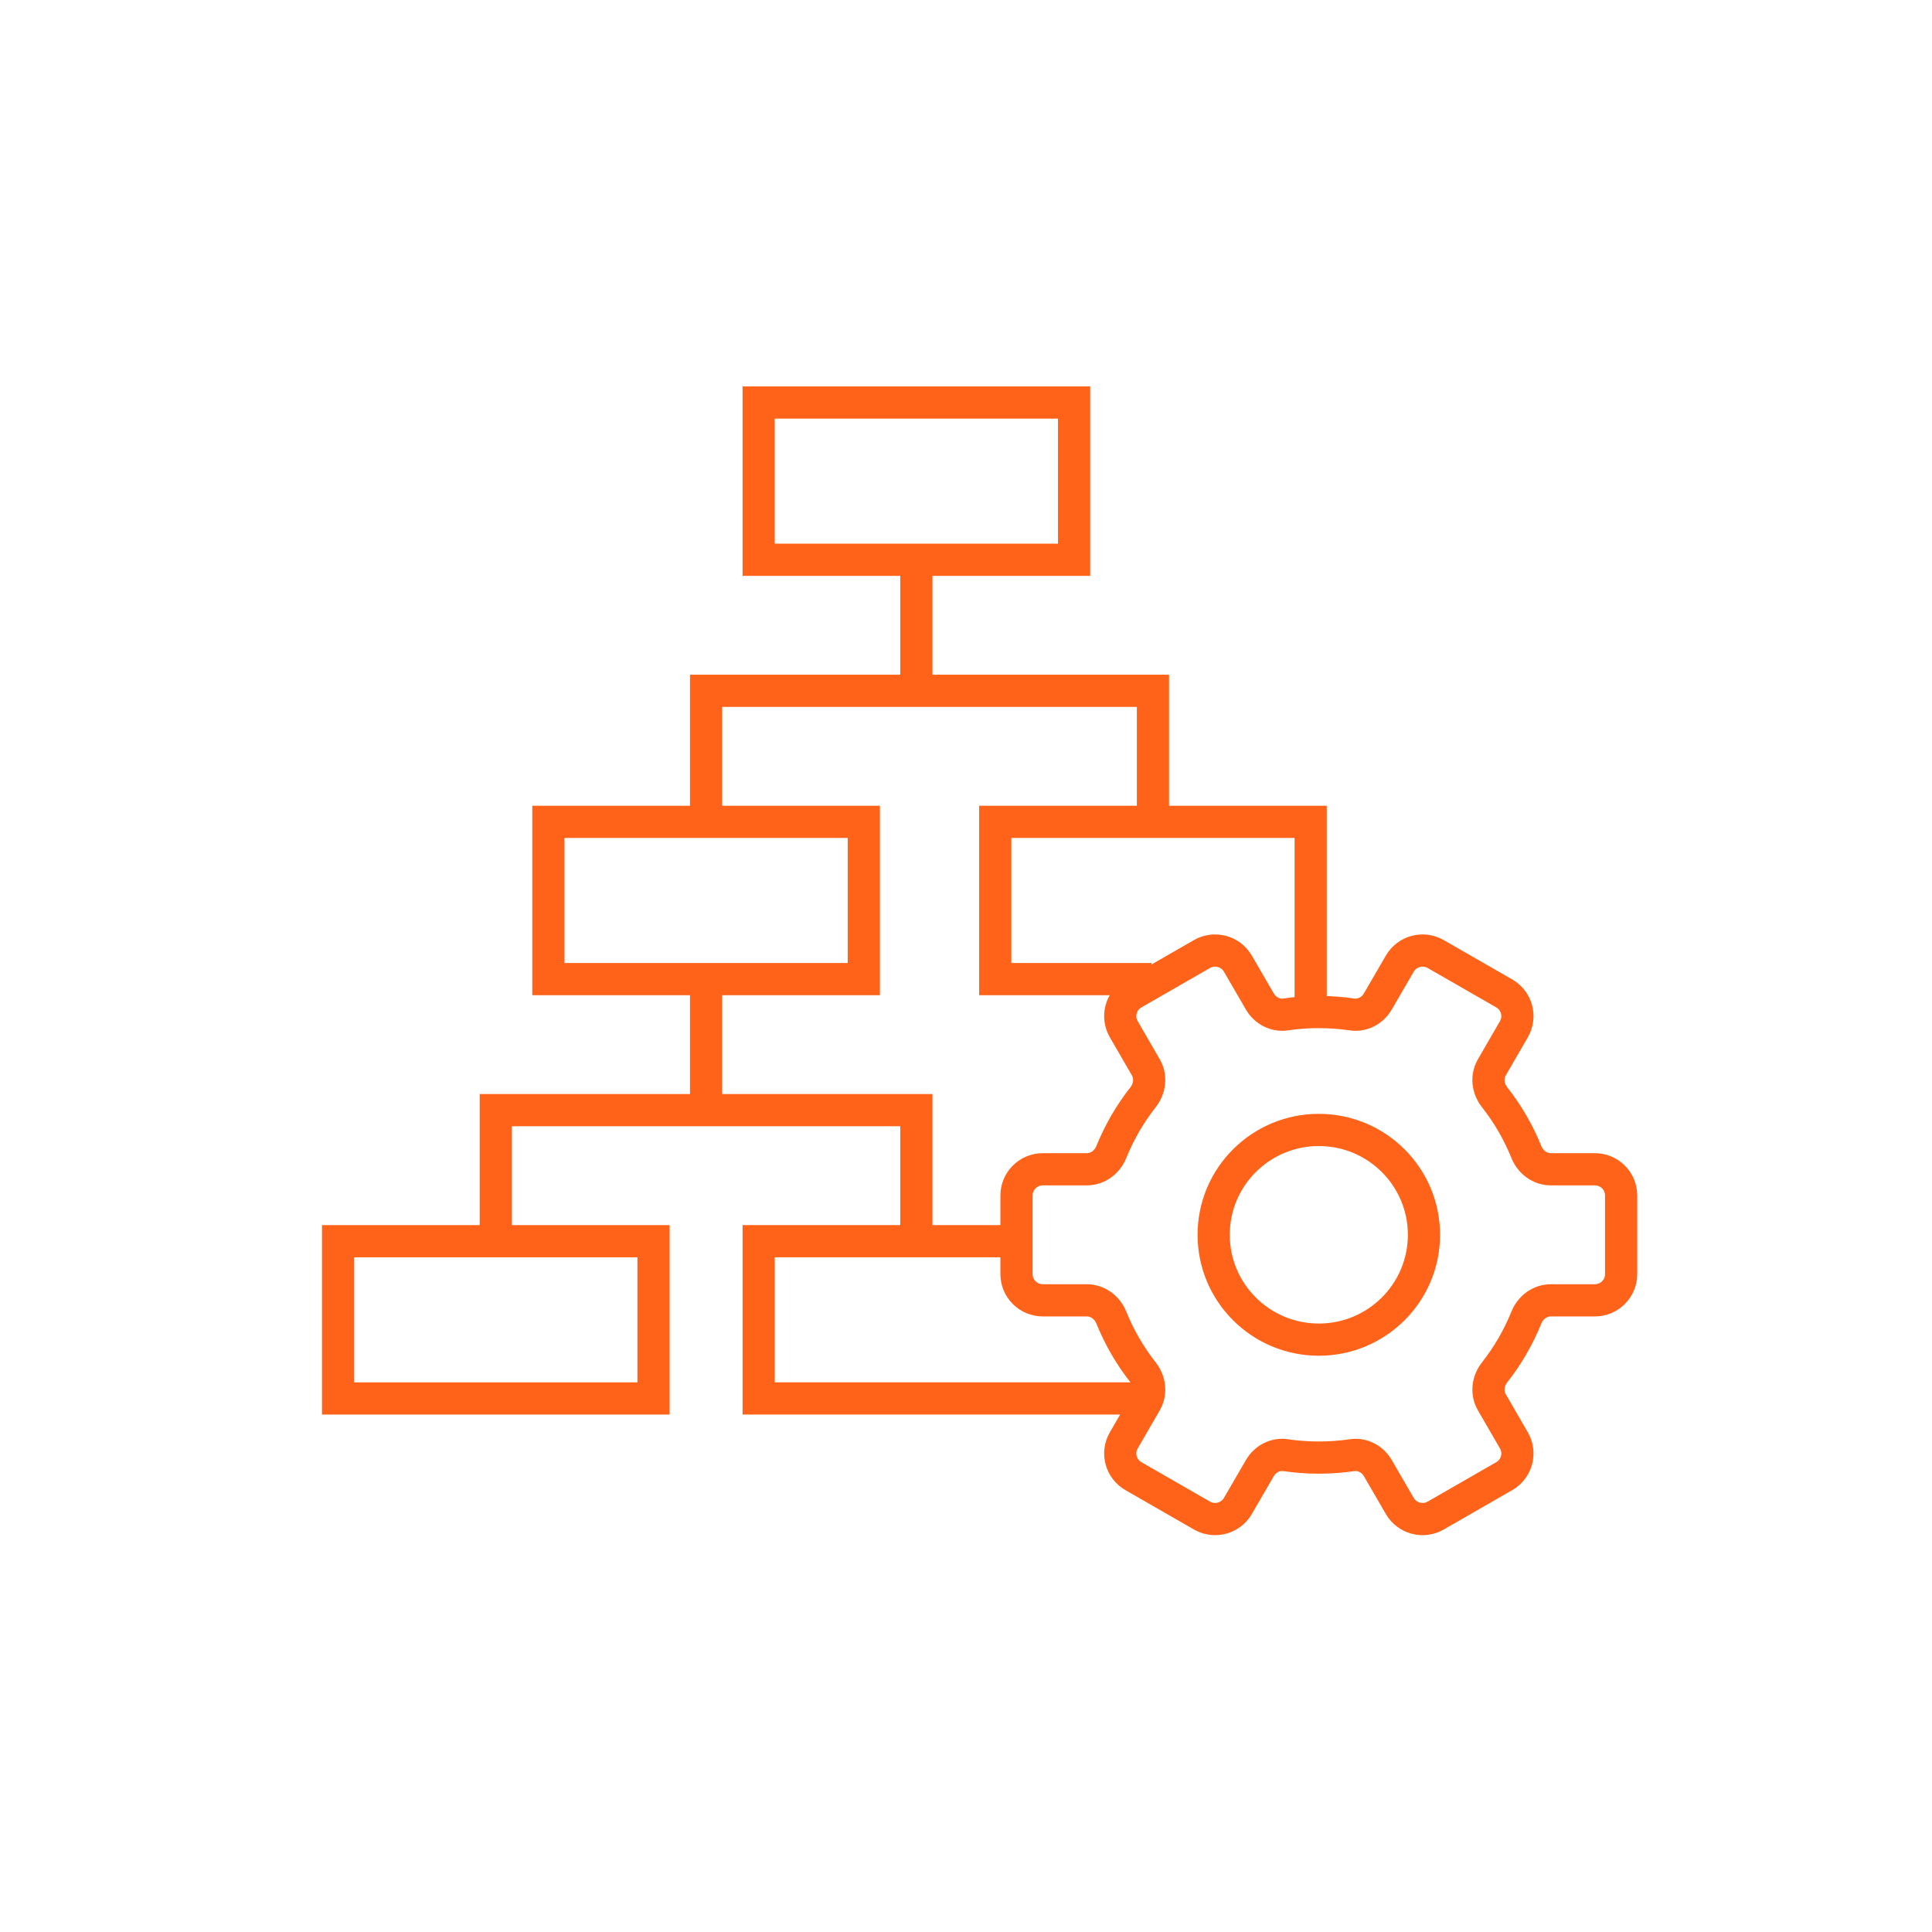
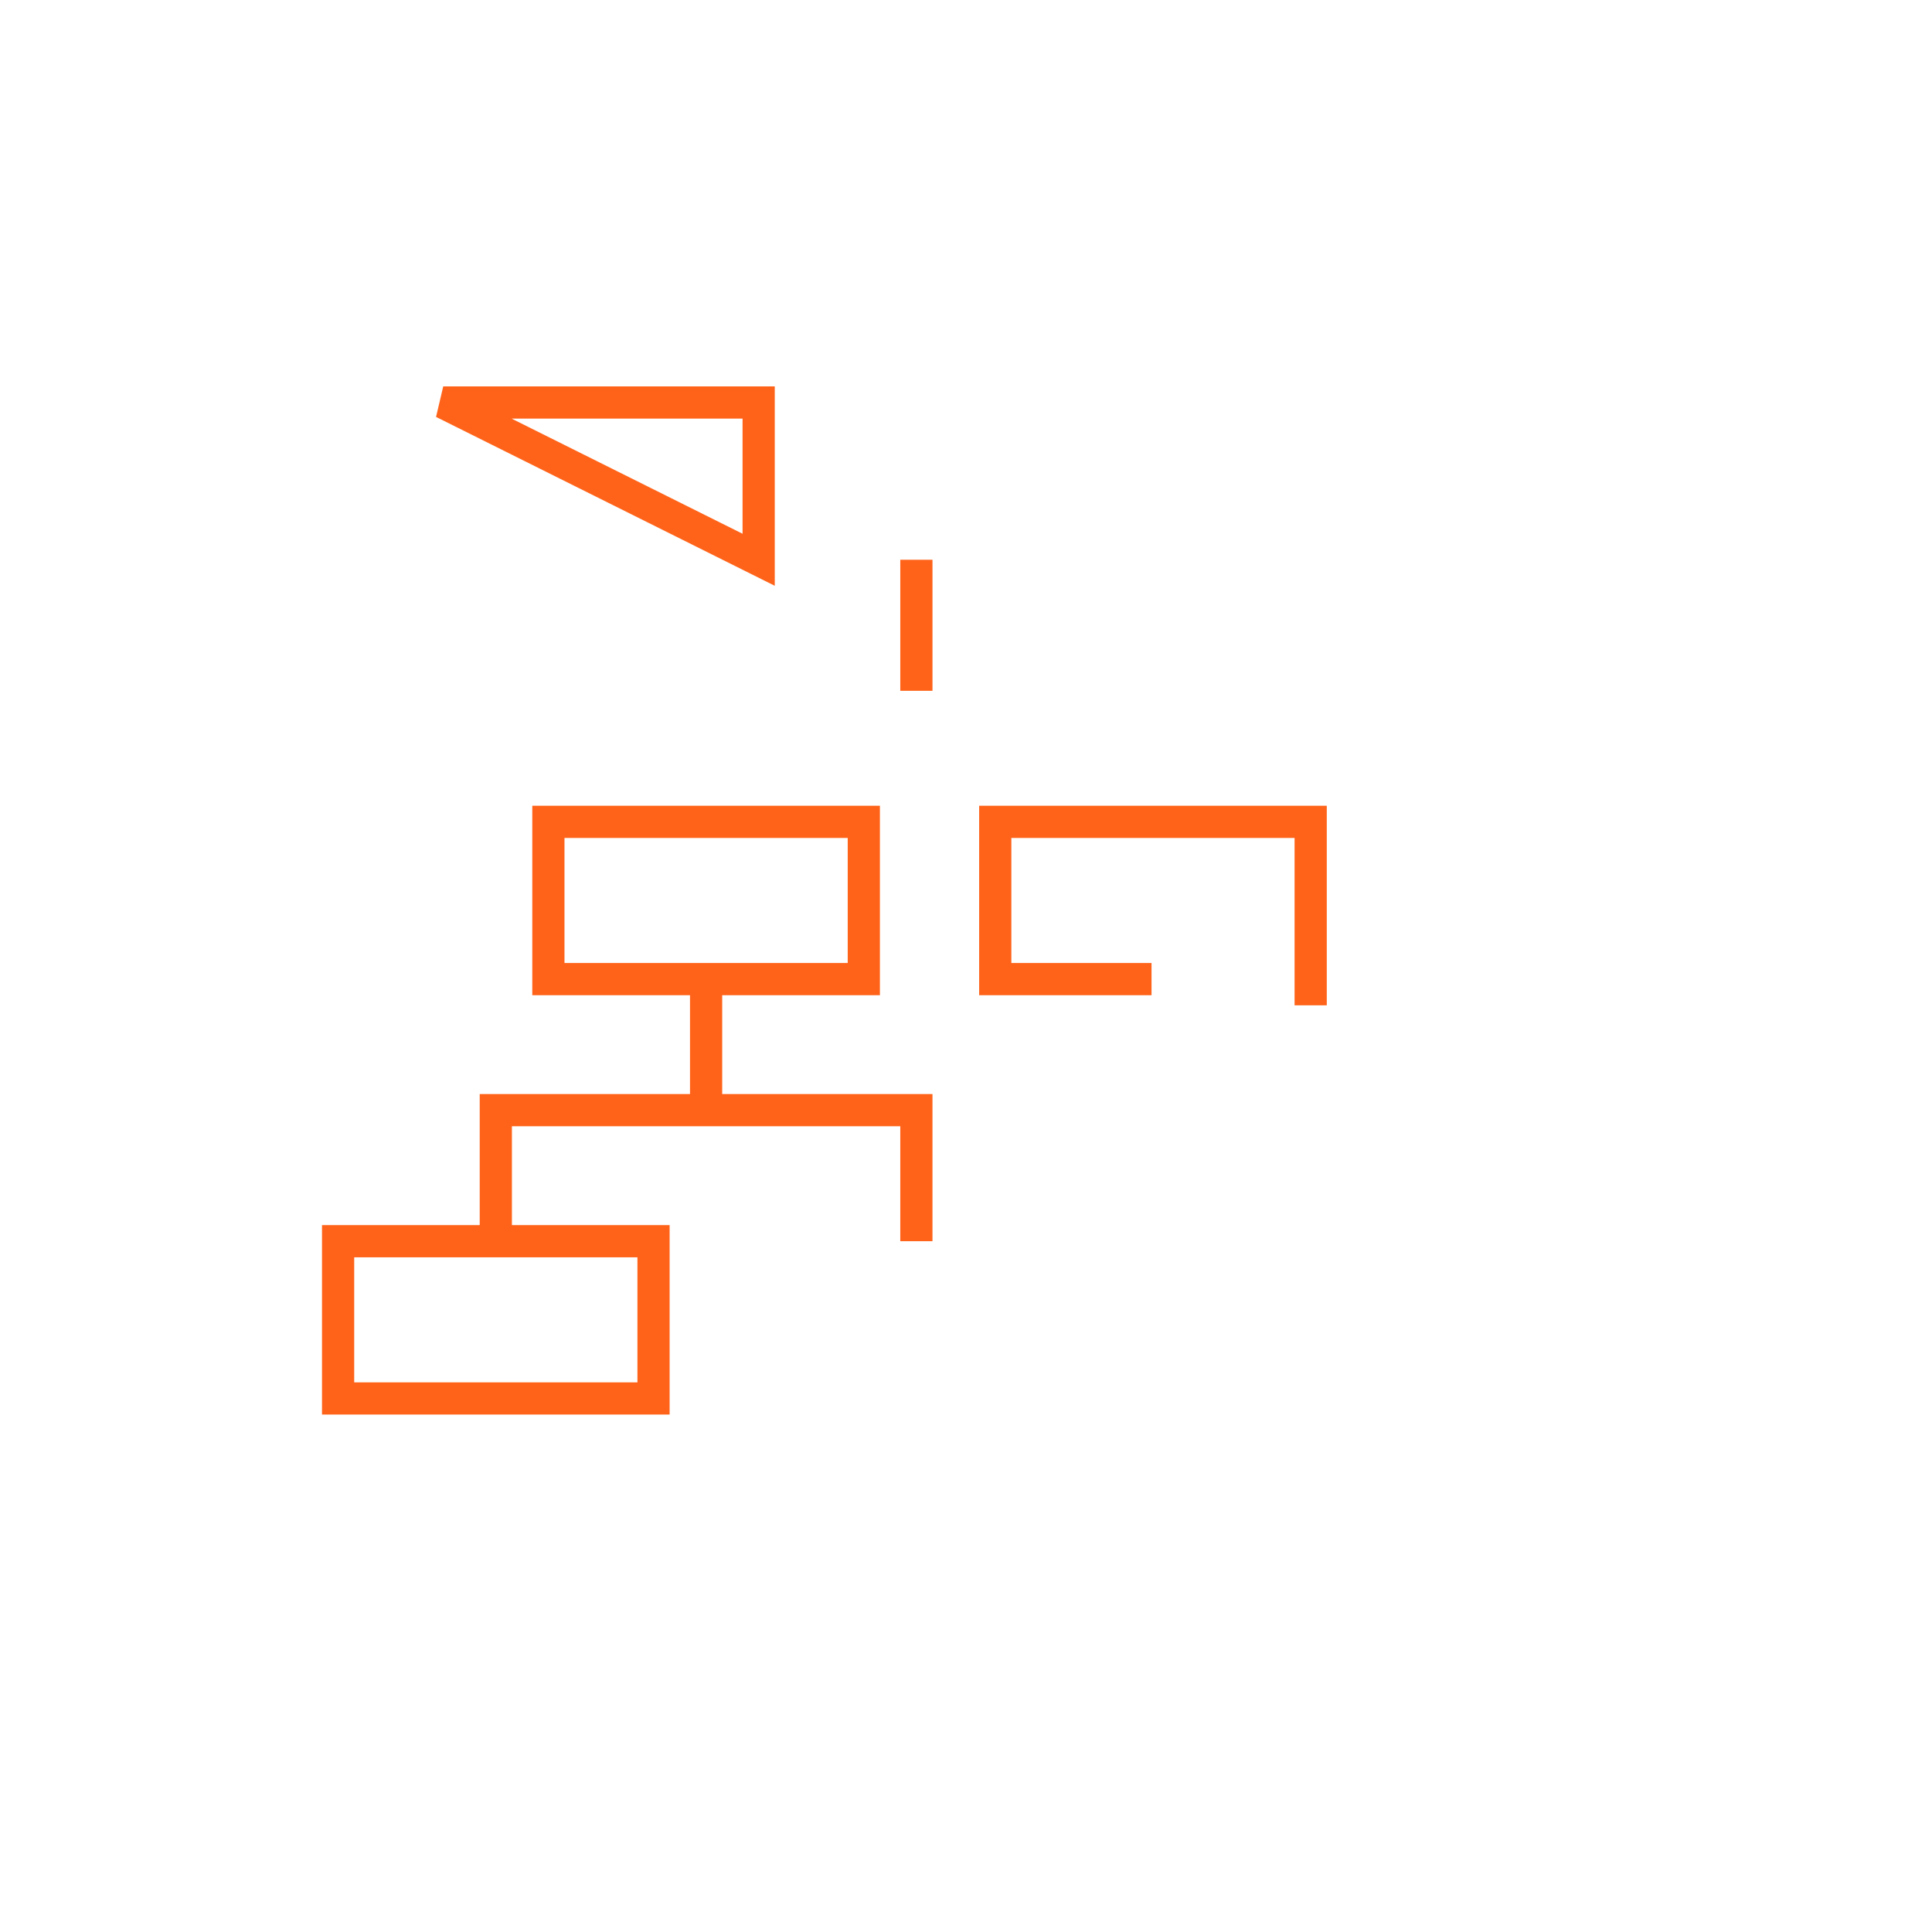
<svg xmlns="http://www.w3.org/2000/svg" height="120" viewBox="0 0 120 120" width="120">
  <g fill="none" fill-rule="evenodd" stroke="#ff6319" stroke-width="2" transform="translate(21 25)">
-     <path d="m26.122 9.768h19.592v-9.767h-19.592z" />
+     <path d="m26.122 9.768v-9.767h-19.592z" />
    <path d="m50.524 35.814h-9.707v-9.767h19.592v11.395" />
    <path d="m13.061 35.814h19.592v-9.767h-19.592z" />
    <path d="m0 61.861h19.592v-9.767h-19.592z" />
-     <path d="m50.34 61.86h-24.217v-9.767h16.327" />
    <path d="m35.918 9.767v8.14" />
-     <path d="m22.857 26.047v-8.14h27.755v8.14" />
    <path d="m22.857 35.814v8.14" />
    <path d="m9.796 52.093v-8.14h26.122v8.14" />
    <g transform="translate(41.816 33.537)">
-       <path d="m15.437 3.67-1.367-2.354c-.451-.777-1.448-1.043-2.229-.596l-4.258 2.447c-.782.448-1.05 1.444-.599 2.224l1.368 2.364c.344.596.251 1.325-.175 1.867-.805 1.021-1.468 2.163-1.966 3.393-.258.635-.844 1.074-1.53 1.074h-2.727c-.901 0-1.633.729-1.633 1.628v4.884c0 .9.731 1.628 1.633 1.628h2.727c.686 0 1.272.44 1.53 1.074.498 1.229 1.161 2.372 1.966 3.394.426.54.519 1.27.175 1.867l-1.368 2.364c-.451.778-.183 1.773.599 2.222l4.258 2.447c.78.448 1.778.182 2.229-.594l1.367-2.356c.325-.558.952-.897 1.593-.801.676.099 1.365.15 2.069.15.704 0 1.394-.05 2.07-.15.64-.096 1.269.243 1.592.801l1.367 2.356c.452.777 1.448 1.042 2.229.594l4.258-2.447c.782-.449 1.05-1.444.599-2.222l-1.367-2.364c-.346-.597-.253-1.327.175-1.867.805-1.022 1.468-2.165 1.966-3.394.256-.635.842-1.074 1.53-1.074h2.725c.901 0 1.633-.728 1.633-1.628v-4.884c0-.899-.731-1.628-1.633-1.628h-2.725c-.687 0-1.273-.44-1.53-1.074-.498-1.229-1.161-2.372-1.966-3.393-.428-.542-.521-1.271-.175-1.867l1.367-2.364c.451-.78.183-1.776-.599-2.224l-4.258-2.447c-.78-.448-1.776-.181-2.229.596l-1.367 2.354c-.323.558-.952.897-1.592.803-.676-.101-1.367-.151-2.07-.151-.704 0-1.393.05-2.069.151-.642.094-1.269-.244-1.593-.803z" />
-       <path d="m25.629 18.158c0 3.596-2.924 6.512-6.531 6.512s-6.531-2.916-6.531-6.512 2.924-6.512 6.531-6.512 6.531 2.916 6.531 6.512z" />
-     </g>
+       </g>
  </g>
</svg>